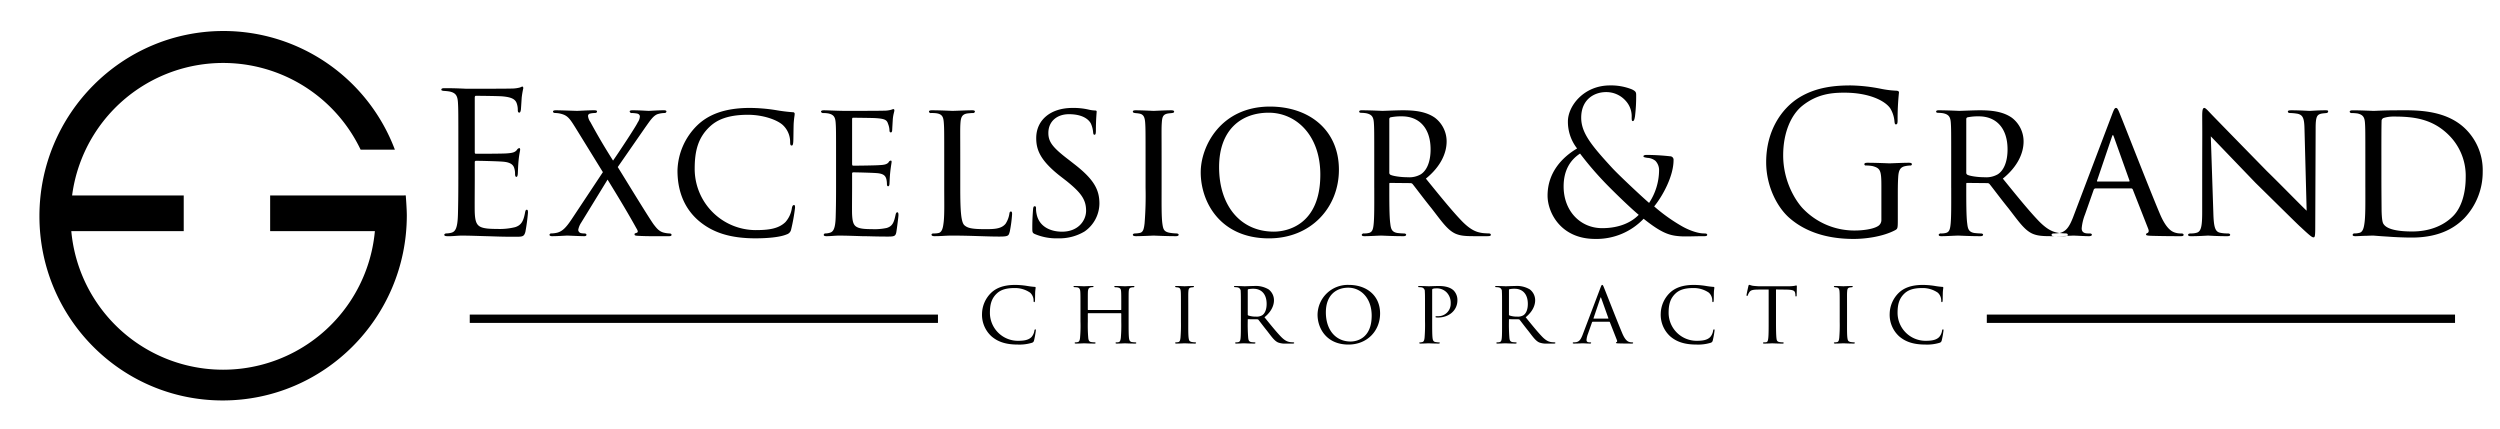
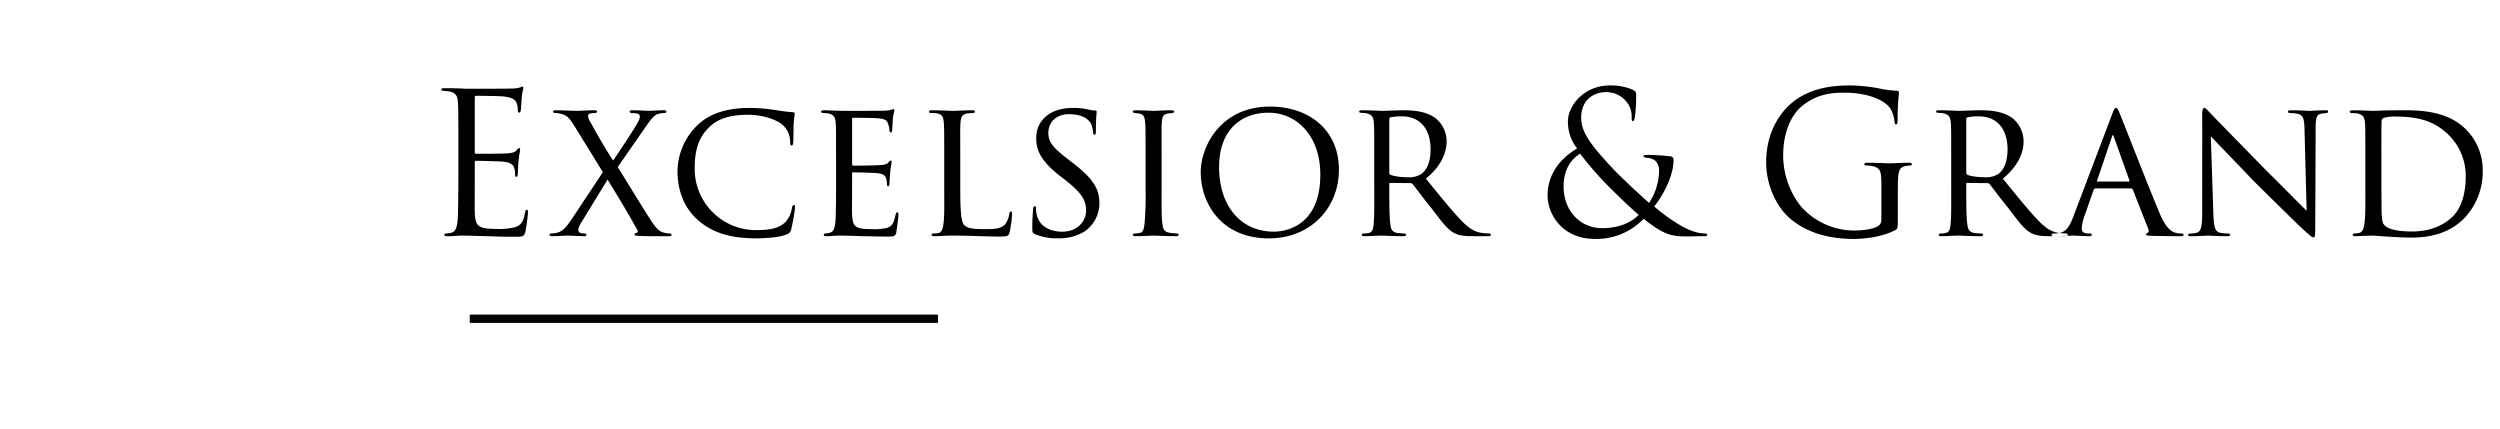
<svg xmlns="http://www.w3.org/2000/svg" width="1014" height="174" viewBox="0 0 1014 174">
  <defs>
    <style>
      .cls-1 {
        filter: url(#filter);
      }

      .cls-2 {
        fill-rule: evenodd;
      }
    </style>
    <filter id="filter" filterUnits="userSpaceOnUse">
      <feFlood result="flood" flood-color="#fff" />
      <feComposite result="composite" operator="in" in2="SourceGraphic" />
      <feBlend result="blend" in2="SourceGraphic" />
    </filter>
  </defs>
  <g id="White_Horizontal" data-name="White Horizontal" class="cls-1">
    <g>
      <g id="Rectangle">
-         <path id="Right_Rectangle" data-name="Right Rectangle" class="cls-2" d="M805.849,127.591H995.763v3.38H805.849v-3.38Z" />
+         <path id="Right_Rectangle" data-name="Right Rectangle" class="cls-2" d="M805.849,127.591H995.763v3.38v-3.38Z" />
        <rect id="Left_Rectangle" data-name="Left Rectangle" x="190.531" y="127.594" width="189.907" height="3.375" />
      </g>
-       <path id="chiropractic" class="cls-2" d="M412.832,139.755a17.479,17.479,0,0,0,5.734-.726,1.189,1.189,0,0,0,.835-0.909,34.659,34.659,0,0,0,.726-4.032c0-.254,0-0.509-0.181-0.509-0.218,0-.327.182-0.4,0.545a4.983,4.983,0,0,1-1.2,2.616c-1.271,1.235-3.085,1.489-5.553,1.489A11.359,11.359,0,0,1,401.508,126.9c0-3.2.544-5.813,2.9-7.956,1.088-.981,2.939-2.108,6.968-2.108a10.812,10.812,0,0,1,6.424,1.853,4.274,4.274,0,0,1,1.416,3.161c0,0.472.036,0.69,0.29,0.69,0.181,0,.254-0.181.29-0.69,0.037-.436.037-2.325,0.073-3.342,0.073-1.163.181-1.49,0.181-1.781a0.3,0.3,0,0,0-.326-0.363,31.856,31.856,0,0,1-3.194-.4,31.474,31.474,0,0,0-4.791-.4c-4.863,0-7.8,1.344-9.763,3.233a12.159,12.159,0,0,0-3.666,8.392,11.83,11.83,0,0,0,3.884,9.264C404.775,138.665,408.041,139.755,412.832,139.755Zm28.6-14.023c-0.109,0-.218,0-0.218-0.181V124.9c0-4.8,0-5.595.037-6.576,0.072-1.017.29-1.635,1.2-1.78a3.154,3.154,0,0,1,.726-0.073c0.218,0,.363-0.073.363-0.218,0-.181-0.181-0.254-0.544-0.254-1.016,0-3.121.109-3.267,0.109-0.471,0-2.214-.109-3.774-0.109-0.363,0-.545.036-0.545,0.254a0.34,0.34,0,0,0,.4.218,9.424,9.424,0,0,1,.98.073c1.052,0.109,1.306.8,1.379,1.744,0.072,0.981.072,1.925,0.072,6.721v5.376a55.391,55.391,0,0,1-.181,6.721c-0.109.8-.254,1.49-0.907,1.635a3.567,3.567,0,0,1-.872.109c-0.326,0-.4.145-0.4,0.254,0,0.182.218,0.255,0.581,0.255,0.944,0,3.158-.109,3.266-0.109,0.182,0,2.323.109,4.174,0.109,0.327,0,.472-0.109.472-0.255a0.37,0.37,0,0,0-.435-0.254,9.834,9.834,0,0,1-1.307-.109c-0.944-.109-1.125-0.835-1.234-1.635a62.121,62.121,0,0,1-.182-6.612v-3.233c0-.182.073-0.218,0.182-0.218h13.175a0.209,0.209,0,0,1,.217.218v3.233a60.932,60.932,0,0,1-.181,6.54c-0.109.835-.29,1.634-0.907,1.743a3.238,3.238,0,0,1-.835.073c-0.29,0-.4.109-0.4,0.218,0,0.218.181,0.291,0.544,0.291,0.98,0,3.085-.109,3.23-0.109,0.182,0,2.287.109,4.1,0.109,0.363,0,.545-0.073.545-0.255,0-.145-0.182-0.254-0.472-0.254a8.918,8.918,0,0,1-1.27-.109c-0.944-.109-1.125-0.835-1.234-1.707-0.145-1.308-.145-3.67-0.145-6.649v-5.449c0-4.8,0-5.631.036-6.612,0.072-1.017.218-1.6,1.2-1.744a4.948,4.948,0,0,1,.725-0.073,0.329,0.329,0,0,0,.4-0.254c0-.218-0.218-0.254-0.581-0.254-1.089,0-3.121.109-3.266,0.109S453.99,116,452.466,116c-0.327,0-.508.036-0.508,0.254a0.37,0.37,0,0,0,.435.254,7.12,7.12,0,0,1,.907.073c1.2,0.218,1.343.727,1.416,1.708s0.072,1.816.072,6.612v0.654c0,0.181-.108.181-0.217,0.181H441.432Zm37.556,4.65a64.721,64.721,0,0,1-.181,6.612c-0.109.872-.218,1.6-0.835,1.744a4.337,4.337,0,0,1-.871.109c-0.327,0-.472.109-0.472,0.254,0,0.182.254,0.255,0.581,0.255,1.016,0,3.157-.109,3.266-0.109,0.182,0,2.287.109,4.138,0.109,0.363,0,.508-0.109.508-0.255s-0.073-.218-0.4-0.254a8.365,8.365,0,0,1-1.38-.145c-0.943-.218-1.088-0.618-1.234-1.671-0.181-1.308-.145-3.851-0.145-6.649v-5.449c0-4.8-.036-5.631.036-6.612,0.073-1.054.182-1.6,1.234-1.744,0.255-.036.436-0.036,0.654-0.073,0.29-.036.4-0.109,0.4-0.254,0-.181-0.181-0.254-0.544-0.254-1.017,0-3.122.109-3.267,0.109-0.109,0-2.178-.109-3.3-0.109-0.4,0-.544.073-0.544,0.254,0,0.145.145,0.218,0.4,0.254,0.218,0.037.472,0.037,0.835,0.109,0.762,0.146.98,0.691,1.052,1.672s0.073,1.852.073,6.648v5.449Zm24.308,0c0,2.725.037,5.7-.145,7.012-0.109.872-.327,1.271-0.944,1.38a3.092,3.092,0,0,1-.8.073,0.426,0.426,0,0,0-.436.218c0,0.218.146,0.291,0.509,0.291,0.979,0,2.576-.109,3.157-0.109,0.145,0,2.178.109,4.065,0.109,0.363,0,.508-0.109.508-0.291,0-.109-0.145-0.218-0.472-0.218-0.29,0-.689-0.036-1.052-0.073-1.2-.145-1.307-0.871-1.416-1.743a68.424,68.424,0,0,1-.181-6.867v-0.508c0-.146.036-0.182,0.181-0.182l3.739,0.036a0.518,0.518,0,0,1,.435.218c0.617,0.763,2.069,2.725,3.484,4.469,1.888,2.434,2.977,4.069,4.5,4.723a8.13,8.13,0,0,0,3.3.436h2.54c0.508,0,.654-0.073.654-0.255,0-.145-0.109-0.254-0.4-0.254-0.109,0-.871-0.036-1.125-0.073-1.016-.145-2.105-0.436-3.847-2.216-1.851-1.925-4.029-4.614-6.678-7.883,2.867-2.325,3.847-4.868,3.847-6.866a5.515,5.515,0,0,0-2.178-4.433A10.258,10.258,0,0,0,508.6,116c-1.016,0-3.484.109-3.811,0.109-0.072,0-2.286-.109-3.847-0.109-0.327,0-.435.109-0.435,0.254s0.145,0.218.4,0.218a5.926,5.926,0,0,1,.871.073,1.566,1.566,0,0,1,1.452,1.744c0.072,0.981.072,1.852,0.072,6.648v5.449Zm2.8-12.751a0.329,0.329,0,0,1,.218-0.327,9.726,9.726,0,0,1,2.1-.182c3.23,0,5.335,2.18,5.335,6.14,0,2.325-.726,3.923-1.815,4.614a4.262,4.262,0,0,1-2.431.545,9.284,9.284,0,0,1-3.231-.473,0.453,0.453,0,0,1-.181-0.436v-9.881Zm40.822,22.124c7.731,0,12.848-5.667,12.848-12.606,0-7.3-5.48-11.589-12.666-11.589a12.246,12.246,0,0,0-12.7,12.061C534.392,133.143,538.021,139.755,546.913,139.755Zm0.907-1.235c-6.1,0-10.053-4.723-10.053-11.843,0-6.867,4.065-9.991,9.11-9.991,4.972,0,9.473,4.069,9.473,11.371C556.35,137.285,550.252,138.52,547.82,138.52Zm30.162-8.138a65.171,65.171,0,0,1-.182,6.649c-0.109.872-.29,1.6-0.944,1.707a4.557,4.557,0,0,1-.943.145c-0.182,0-.254.073-0.254,0.182,0,0.218.181,0.291,0.508,0.291,1.016,0,3.157-.109,3.194-0.109,0.181,0,2.214.109,4.1,0.109,0.363,0,.508-0.109.508-0.291a0.184,0.184,0,0,0-.218-0.182,12.112,12.112,0,0,1-1.451-.145c-0.98-.109-1.162-0.835-1.271-1.707-0.145-1.308-.145-3.924-0.145-6.721V117.74a0.586,0.586,0,0,1,.218-0.582,3.54,3.54,0,0,1,1.234-.181,5.535,5.535,0,0,1,4.5,1.707,6.065,6.065,0,0,1,1.561,4.4,5.024,5.024,0,0,1-5.263,5.159c-0.689,0-.907,0-0.907.291a0.291,0.291,0,0,0,.327.217,4.531,4.531,0,0,0,.689.037c4.537,0,7.876-2.943,7.876-6.975a5.537,5.537,0,0,0-1.6-4.069c-0.508-.436-1.96-1.744-5.952-1.744-1.488,0-3.339.109-4.1,0.109-0.218,0-2.214-.109-3.775-0.109-0.327,0-.508.073-0.508,0.29a0.23,0.23,0,0,0,.218.182,10.8,10.8,0,0,1,1.125.073,1.607,1.607,0,0,1,1.379,1.744c0.073,0.981.073,1.634,0.073,6.648v5.449Zm31.249,0c0,2.725.037,5.7-.145,7.012-0.109.872-.326,1.271-0.943,1.38a3.1,3.1,0,0,1-.8.073,0.426,0.426,0,0,0-.436.218c0,0.218.146,0.291,0.509,0.291,0.98,0,2.576-.109,3.157-0.109,0.145,0,2.178.109,4.065,0.109,0.363,0,.508-0.109.508-0.291,0-.109-0.145-0.218-0.472-0.218-0.29,0-.689-0.036-1.052-0.073-1.2-.145-1.307-0.871-1.416-1.743a68.424,68.424,0,0,1-.181-6.867v-0.508c0-.146.036-0.182,0.181-0.182l3.739,0.036a0.517,0.517,0,0,1,.435.218c0.617,0.763,2.069,2.725,3.484,4.469,1.888,2.434,2.977,4.069,4.5,4.723a8.13,8.13,0,0,0,3.3.436h2.54c0.508,0,.654-0.073.654-0.255,0-.145-0.109-0.254-0.4-0.254-0.108,0-.871-0.036-1.125-0.073-1.016-.145-2.105-0.436-3.847-2.216-1.851-1.925-4.029-4.614-6.678-7.883,2.867-2.325,3.847-4.868,3.847-6.866a5.515,5.515,0,0,0-2.178-4.433A10.258,10.258,0,0,0,614.53,116c-1.016,0-3.484.109-3.811,0.109-0.072,0-2.286-.109-3.847-0.109-0.326,0-.435.109-0.435,0.254s0.145,0.218.4,0.218a5.926,5.926,0,0,1,.871.073,1.566,1.566,0,0,1,1.452,1.744c0.072,0.981.072,1.852,0.072,6.648v5.449Zm2.795-12.751a0.329,0.329,0,0,1,.218-0.327,9.726,9.726,0,0,1,2.105-.182c3.23,0,5.335,2.18,5.335,6.14,0,2.325-.726,3.923-1.815,4.614a4.262,4.262,0,0,1-2.431.545,9.284,9.284,0,0,1-3.231-.473,0.453,0.453,0,0,1-.181-0.436v-9.881Zm40.641,12.86a0.324,0.324,0,0,1,.29.182l2.867,7.3c0.218,0.545,0,.727-0.145.8a0.307,0.307,0,0,0-.254.255c0,0.181.218,0.218,0.907,0.254,2.432,0.073,5.154.073,5.517,0.073,0.4,0,.545-0.073.545-0.255s-0.182-.254-0.436-0.254a3.453,3.453,0,0,1-1.234-.182c-0.508-.181-1.561-0.654-2.758-3.524-1.924-4.541-6.86-17.22-7.368-18.419-0.4-1.017-.544-1.162-0.726-1.162-0.254,0-.363.182-0.762,1.235l-7.259,19.146c-0.617,1.526-1.234,2.724-2.795,2.87a5.139,5.139,0,0,1-.725.036c-0.291,0-.436.109-0.436,0.254,0,0.182.181,0.255,0.581,0.255,1.524,0,3.121-.109,3.484-0.109,0.4,0,2.069.109,2.867,0.109a0.481,0.481,0,0,0,.545-0.255c0-.145-0.109-0.254-0.436-0.254h-0.254c-0.8,0-1.2-.291-1.2-0.944a9.171,9.171,0,0,1,.617-2.58l1.6-4.541a0.383,0.383,0,0,1,.363-0.291h6.606Zm-6.243-1.271c-0.073,0-.145-0.073-0.073-0.218l2.723-8.029c0.181-.509.217-0.509,0.4,0L652.34,129c0.036,0.109.036,0.218-.109,0.218h-5.807Zm41.693,10.535a17.486,17.486,0,0,0,5.735-.726,1.189,1.189,0,0,0,.835-0.909,34.627,34.627,0,0,0,.725-4.032c0-.254,0-0.509-0.181-0.509-0.218,0-.327.182-0.4,0.545a4.992,4.992,0,0,1-1.2,2.616c-1.27,1.235-3.085,1.489-5.553,1.489A11.359,11.359,0,0,1,676.793,126.9c0-3.2.545-5.813,2.9-7.956,1.089-.981,2.94-2.108,6.968-2.108a10.815,10.815,0,0,1,6.425,1.853,4.277,4.277,0,0,1,1.415,3.161c0,0.472.036,0.69,0.29,0.69,0.182,0,.254-0.181.291-0.69,0.036-.436.036-2.325,0.072-3.342,0.073-1.163.182-1.49,0.182-1.781a0.3,0.3,0,0,0-.327-0.363,31.891,31.891,0,0,1-3.194-.4,31.464,31.464,0,0,0-4.791-.4c-4.863,0-7.8,1.344-9.763,3.233a12.157,12.157,0,0,0-3.665,8.392,11.829,11.829,0,0,0,3.883,9.264C680.06,138.665,683.326,139.755,688.117,139.755Zm32.221-22.342c1.052,0,2.177.036,3.557,0.036,3.665,0.036,4.137.4,4.282,1.853a4.025,4.025,0,0,1,.037.508c0,0.291.072,0.436,0.254,0.436,0.109,0,.254-0.109.254-0.436,0-.29.072-2.688,0.072-3.7a0.292,0.292,0,0,0-.217-0.327,4.349,4.349,0,0,0-.69.145,15.582,15.582,0,0,1-2.613.182h-11.9c-0.036,0-1.052-.036-2.322-0.182-0.654-.072-1.343-0.4-1.6-0.4-0.109,0-.218.145-0.327,0.581-0.218.981-.762,3.378-0.726,3.6,0,0.182.036,0.327,0.182,0.327s0.217-.036.326-0.29a5.688,5.688,0,0,1,.545-1.126c0.508-.763,1.016-1.127,3.339-1.163,1.451-.036,3.375-0.036,4.573-0.036v12.969c0,2.725,0,5.341-.145,6.649-0.146,1.235-.255,1.671-0.944,1.78a5.928,5.928,0,0,1-.8.036,0.329,0.329,0,0,0-.4.254c0,0.182.145,0.255,0.545,0.255,0.943,0,3.085-.109,3.23-0.109s2.286,0.109,4.137.109c0.363,0,.472-0.109.472-0.291,0-.109-0.145-0.218-0.435-0.218a7.18,7.18,0,0,1-1.416-.145c-0.907-.218-0.98-0.727-1.089-1.6-0.145-1.344-.181-3.923-0.181-6.721V117.413Zm25.842,12.969a64.367,64.367,0,0,1-.182,6.612c-0.109.872-.217,1.6-0.834,1.744a4.337,4.337,0,0,1-.871.109c-0.327,0-.472.109-0.472,0.254,0,0.182.254,0.255,0.58,0.255,1.017,0,3.158-.109,3.267-0.109,0.181,0,2.286.109,4.137,0.109,0.363,0,.508-0.109.508-0.255s-0.072-.218-0.4-0.254a8.365,8.365,0,0,1-1.379-.145c-0.944-.218-1.089-0.618-1.234-1.671-0.181-1.308-.145-3.851-0.145-6.649v-5.449c0-4.8-.036-5.631.036-6.612,0.073-1.054.182-1.6,1.234-1.744,0.254-.036.436-0.036,0.653-0.073,0.291-.036.4-0.109,0.4-0.254,0-.181-0.182-0.254-0.545-0.254-1.016,0-3.121.109-3.266,0.109-0.109,0-2.178-.109-3.3-0.109-0.4,0-.544.073-0.544,0.254,0,0.145.145,0.218,0.4,0.254,0.218,0.037.472,0.037,0.835,0.109,0.762,0.146.98,0.691,1.052,1.672s0.073,1.852.073,6.648v5.449Zm34.8,9.373a17.479,17.479,0,0,0,5.734-.726,1.187,1.187,0,0,0,.835-0.909,34.659,34.659,0,0,0,.726-4.032c0-.254,0-0.509-0.181-0.509-0.218,0-.327.182-0.4,0.545a4.983,4.983,0,0,1-1.2,2.616c-1.271,1.235-3.085,1.489-5.553,1.489A11.359,11.359,0,0,1,769.653,126.9c0-3.2.545-5.813,2.9-7.956,1.089-.981,2.94-2.108,6.968-2.108a10.812,10.812,0,0,1,6.424,1.853,4.274,4.274,0,0,1,1.416,3.161c0,0.472.036,0.69,0.29,0.69,0.182,0,.254-0.181.29-0.69,0.037-.436.037-2.325,0.073-3.342,0.073-1.163.181-1.49,0.181-1.781a0.3,0.3,0,0,0-.326-0.363,31.856,31.856,0,0,1-3.194-.4,31.464,31.464,0,0,0-4.791-.4c-4.863,0-7.8,1.344-9.763,3.233a12.159,12.159,0,0,0-3.666,8.392,11.83,11.83,0,0,0,3.884,9.264C772.92,138.665,776.186,139.755,780.977,139.755Z" />
      <path id="Excelsior_Grand" data-name="Excelsior &amp; Grand" class="cls-2" d="M185.9,72.765c0,7.068-.079,11.118-0.158,14.215-0.159,5.956-1.19,7.068-2.856,7.465a10.263,10.263,0,0,1-1.825.238,0.916,0.916,0,0,0-.873.476c0,0.477.4,0.635,1.27,0.635,2.062,0.079,3.966-.238,5.871-0.238,3.094,0,6.743.159,9.917,0.238,3.094,0.079,5.712.238,11.583,0.238,3.094,0,3.729,0,4.284-2.065a77.686,77.686,0,0,0,1.031-7.7c0-.556,0-1.191-0.476-1.191-0.4,0-.555.318-0.714,1.191-0.634,3.415-1.507,5.082-4.046,5.877a26.284,26.284,0,0,1-7.14.715c-3.094,0-5.236-.159-6.585-0.715-1.984-.794-2.46-2.541-2.618-5.8-0.08-1.668,0-10.88,0-13.58V65.777a0.5,0.5,0,0,1,.555-0.556c1.349,0,9.2.159,11.345,0.4,2.856,0.318,3.808,1.429,4.126,2.621a7.181,7.181,0,0,1,.317,2.224c0,0.635.08,1.271,0.556,1.271,0.317,0,.476-0.4.555-1.191,0.079-1.112.079-2.938,0.317-5.4,0.238-2.621.635-3.971,0.635-4.447s-0.159-.635-0.4-0.635a1.613,1.613,0,0,0-.952.794c-0.793.953-1.825,1.191-3.967,1.35-1.824.159-11.583,0.159-12.614,0.159-0.4,0-.476-0.238-0.476-0.794V39.65c0-.556.158-0.794,0.476-0.794,0.872,0,9.52.079,10.869,0.238,3.491,0.318,5.157,1.112,5.712,2.938a7.919,7.919,0,0,1,.4,2.621c0,0.635.159,1.032,0.635,1.032,0.317,0,.555-0.556.634-1.35,0.159-2.065.238-3.574,0.318-4.765a34.473,34.473,0,0,1,.634-3.732c0-.4-0.079-0.715-0.317-0.715a1.927,1.927,0,0,0-.873.318,13.2,13.2,0,0,1-3.649.476C205.58,36,189.792,36,189.237,36c-5-.238-7.141-0.238-8.966-0.238-0.872,0-1.269.159-1.269,0.635,0,0.318.476,0.4,1.031,0.477a18.661,18.661,0,0,1,2.3.238c2.618,0.556,3.253,1.827,3.412,4.527,0.158,2.541.158,4.765,0.158,17.154V72.765Zm45.933,16.2c-2.221,3.335-3.729,4.844-5.792,5.4a11.526,11.526,0,0,1-2.3.318,0.716,0.716,0,0,0-.873.556c0,0.238.238,0.556,1.031,0.556,2.46,0,5.633-.238,6.109-0.238,0.635,0,5.316.238,6.982,0.238,0.635,0,.873-0.238.873-0.556s-0.238-.556-0.952-0.556a4.182,4.182,0,0,1-.952-0.08,1.456,1.456,0,0,1-1.428-1.35,7.865,7.865,0,0,1,1.19-2.938l10.71-17.471c4.046,6.591,8.013,13.1,11.663,19.695,0.634,1.032.872,1.668,0.079,1.906-0.476.159-.793,0.238-0.793,0.477,0,0.4-.08.635,1.19,0.715,3.887,0.238,8.33.159,12.773,0.159,0.714,0,1.031-.159,1.031-0.556,0-.238-0.158-0.556-0.952-0.556a11.2,11.2,0,0,1-2.142-.318c-1.983-.477-3.015-1.906-3.967-3.1-1.507-1.826-13.328-21.283-14.756-23.507l11.186-16.121c1.825-2.541,3.253-4.844,5.157-5.4a10.451,10.451,0,0,1,2.539-.4,0.754,0.754,0,0,0,.873-0.635c0-.238-0.238-0.476-0.953-0.476-2.538,0-5.632.238-6.267,0.238-0.555,0-3.729-.238-6.585-0.238-0.873,0-1.111.238-1.111,0.476a0.792,0.792,0,0,0,.952.635A15.778,15.778,0,0,1,258.1,46c1.19,0.159,1.428.794,1.428,1.271a4.643,4.643,0,0,1-.873,2.382c-0.635,1.509-7.934,12.548-10,15.486-3.65-5.8-5.951-9.688-9.2-15.645a5.121,5.121,0,0,1-.952-2.462,0.986,0.986,0,0,1,.794-0.953,8.322,8.322,0,0,1,1.9-.238c0.635,0,.952-0.238.952-0.635,0-.318-0.238-0.476-1.269-0.476-2.46,0-6.189.238-6.823,0.238-0.477,0-6.744-.238-8.569-0.238-0.952,0-1.19.238-1.19,0.556,0,0.238.238,0.556,1.031,0.556a9.818,9.818,0,0,1,2.777.477c2.3,0.715,3.253,2.224,5.157,5.241l11.266,18.265Zm74.688,7.7c4.443,0,9.758-.4,12.535-1.588a2.6,2.6,0,0,0,1.825-1.985,75.876,75.876,0,0,0,1.587-8.815c0-.556,0-1.112-0.4-1.112-0.476,0-.714.4-0.873,1.191a10.9,10.9,0,0,1-2.618,5.718c-2.777,2.7-6.744,3.256-12.139,3.256a24.829,24.829,0,0,1-24.673-24.777c0-6.989,1.19-12.706,6.347-17.392,2.38-2.144,6.426-4.606,15.232-4.606,6.109,0,11.663,1.985,14.043,4.05a9.349,9.349,0,0,1,3.094,6.909c0,1.032.079,1.509,0.635,1.509,0.4,0,.555-0.4.635-1.509,0.079-.953.079-5.082,0.158-7.306,0.159-2.541.4-3.256,0.4-3.891a0.651,0.651,0,0,0-.714-0.794,69.5,69.5,0,0,1-6.982-.874,68.977,68.977,0,0,0-10.472-.873c-10.631,0-17.058,2.938-21.342,7.068a26.572,26.572,0,0,0-8.013,18.345c0,6.591,1.745,14.374,8.489,20.251C288.912,94.287,296.052,96.669,306.525,96.669ZM339.107,76.18c0,6.035-.079,9.292-0.159,11.992-0.158,4.924-1.11,5.956-2.538,6.274a5.928,5.928,0,0,1-1.587.238,0.641,0.641,0,0,0-.714.556c0,0.4.4,0.556,1.111,0.556,1.9,0,3.411-.238,5.236-0.238,2.935,0,6.585.159,9.362,0.238,2.776,0,5,.159,10.234.159,2.618,0,3.174-.159,3.491-1.747,0.238-1.35.873-6.353,0.873-6.909,0-.476,0-1.191-0.476-1.191-0.318,0-.556.318-0.714,1.112-0.635,2.938-1.19,4.527-3.571,5.241a23.6,23.6,0,0,1-6.029.477c-2.7,0-4.6-.159-5.792-0.715-1.666-.715-2.063-2.224-2.221-5.162-0.08-1.35,0-8.338,0-10.8v-5.8a0.469,0.469,0,0,1,.555-0.556c1.27,0,7.7.159,9.521,0.318,3.014,0.238,3.49,1.35,3.808,2.382a8.953,8.953,0,0,1,.238,1.906c0,0.556.079,1.032,0.476,1.032,0.317,0,.476-0.238.555-0.873,0.08-1.032.08-2.621,0.317-4.844,0.239-2.3.556-3.812,0.556-4.209s-0.159-.477-0.317-0.477a1.047,1.047,0,0,0-.873.635c-0.635.874-1.825,1.112-3.65,1.191-1.666.159-9.758,0.238-10.71,0.238-0.4,0-.476-0.318-0.476-0.794V48.385c0-.477.158-0.635,0.4-0.635,0.159,0,8.013.079,9.045,0.159,3.967,0.238,4.681.794,5.157,2.382a7.589,7.589,0,0,1,.555,2.541c0,0.556.159,0.874,0.556,0.874s0.555-.476.555-1.191c0.079-1.509.159-2.779,0.238-4.129,0.159-1.985.635-3.1,0.635-3.574,0-.4-0.159-0.556-0.318-0.556a2.4,2.4,0,0,0-.872.238,11.126,11.126,0,0,1-3.1.4c-1.586.079-15.708,0.079-16.1,0.079-4.443-.079-6.585-0.238-8.172-0.238-0.793,0-1.19.159-1.19,0.635a0.986,0.986,0,0,0,1.032.476,13.159,13.159,0,0,1,1.9.159c2.3,0.477,2.856,1.588,3.014,3.812,0.159,2.144.159,4.05,0.159,14.453V76.18Zm50.375-11.912c0-10.483-.079-12.23.079-14.374,0.159-2.3.635-3.574,2.857-3.891,0.793-.079,1.586-0.159,2.142-0.159a0.765,0.765,0,0,0,.872-0.556c0-.318-0.238-0.556-1.031-0.556-2.221,0-7.061.238-8.172,0.238-0.158,0-4.919-.238-8.251-0.238-0.793,0-1.19.159-1.19,0.556a0.716,0.716,0,0,0,.873.556,15.264,15.264,0,0,1,1.983.079c2.7,0.318,3.015,1.747,3.174,3.971,0.159,2.144.159,3.891,0.159,14.374V76.18c0,6.115.158,11.594-.318,14.612-0.238,1.906-.714,3.494-2.063,3.732a7.71,7.71,0,0,1-1.9.159c-0.634,0-.872.238-0.872,0.476,0,0.477.476,0.635,1.269,0.635,2.777,0,4.364-.238,6.982-0.238,7.933,0,13.884.4,19.279,0.4,3.808,0,3.728-.4,4.2-1.985a51.055,51.055,0,0,0,.952-7.147c0-.794-0.158-1.032-0.476-1.032-0.4,0-.555.318-0.634,0.953a10.226,10.226,0,0,1-1.508,3.971c-1.745,2.224-4.919,2.224-8.409,2.224-5.475,0-7.061-.477-8.331-1.588-1.349-1.271-1.666-5.877-1.666-15.009V64.268Zm39.7,32.4a19.815,19.815,0,0,0,10.71-2.779,13.937,13.937,0,0,0,6.03-11.277c0-5.638-2.142-9.847-10.393-16.2l-1.825-1.43c-6.585-5-8.489-7.306-8.489-11.038,0-4.765,3.57-7.624,8.33-7.624,6.665,0,8.489,3.018,8.886,3.732a10.637,10.637,0,0,1,.952,3.733c0.08,0.556.159,0.874,0.556,0.874s0.555-.477.555-1.668c0-4.606.317-7.385,0.317-7.7s-0.158-.476-0.714-0.476a13.1,13.1,0,0,1-2.7-.4,27.725,27.725,0,0,0-6.427-.635c-8.885,0-14.677,4.924-14.677,12.23,0,4.685,1.587,8.894,9.2,15.009l3.174,2.462c5.791,4.685,7.854,7.465,7.854,11.992,0,3.971-3.173,8.5-9.758,8.5-4.6,0-9.283-1.985-10.314-7.147a9.879,9.879,0,0,1-.238-2.382c0-.556-0.159-0.794-0.556-0.794s-0.555.4-.634,1.112c-0.08,1.112-.318,3.812-0.318,7.465,0,1.906,0,2.224,1.032,2.7A22.443,22.443,0,0,0,429.182,96.669ZM464.641,76.18a141.356,141.356,0,0,1-.4,14.453c-0.238,1.906-.476,3.494-1.825,3.812a9.516,9.516,0,0,1-1.9.238c-0.714,0-1.032.238-1.032,0.556,0,0.4.556,0.556,1.27,0.556,2.221,0,6.9-.238,7.14-0.238,0.4,0,5,.238,9.045.238,0.793,0,1.11-.238,1.11-0.556s-0.158-.477-0.872-0.556a18.3,18.3,0,0,1-3.015-.318c-2.063-.477-2.38-1.35-2.7-3.653-0.4-2.859-.317-8.418-0.317-14.533V64.268c0-10.483-.079-12.309.079-14.453,0.159-2.3.4-3.494,2.7-3.812,0.555-.079.952-0.079,1.428-0.159,0.635-.079.873-0.238,0.873-0.556,0-.4-0.4-0.556-1.191-0.556-2.221,0-6.823.238-7.14,0.238-0.238,0-4.76-.238-7.22-0.238-0.872,0-1.19.159-1.19,0.556,0,0.318.318,0.477,0.873,0.556,0.476,0.079,1.032.079,1.825,0.238,1.666,0.318,2.142,1.509,2.3,3.653s0.158,4.05.158,14.533V76.18Zm50.036,20.5c17.08,0,28.386-12.521,28.386-27.852,0-16.133-12.108-25.6-27.985-25.6-19.806,0-28.066,15.973-28.066,26.648C487.012,82.073,495.031,96.681,514.677,96.681Zm2-2.729c-13.472,0-22.212-10.434-22.212-26.166,0-15.17,8.981-22.073,20.127-22.073,10.985,0,20.929,8.99,20.929,25.123C535.526,91.223,522.054,93.952,516.682,93.952ZM557.4,76.18c0,5.956.079,12.468-.317,15.327-0.238,1.906-.714,2.779-2.063,3.018a6.8,6.8,0,0,1-1.745.159,0.929,0.929,0,0,0-.952.476c0,0.477.317,0.635,1.11,0.635,2.142,0,5.633-.238,6.9-0.238,0.317,0,4.76.238,8.885,0.238,0.794,0,1.111-.238,1.111-0.635,0-.238-0.317-0.476-1.031-0.476-0.635,0-1.508-.08-2.3-0.159-2.618-.318-2.856-1.906-3.094-3.812-0.4-2.859-.4-8.656-0.4-15.009V74.592c0-.318.079-0.4,0.4-0.4l8.172,0.079a1.131,1.131,0,0,1,.952.477c1.348,1.668,4.522,5.956,7.616,9.768,4.125,5.321,6.506,8.894,9.838,10.324,1.745,0.715,3.491.953,7.219,0.953h5.554c1.111,0,1.428-.159,1.428-0.556,0-.318-0.238-0.556-0.873-0.556-0.238,0-1.9-.08-2.459-0.159-2.222-.318-4.6-0.953-8.41-4.844-4.046-4.209-8.806-10.086-14.6-17.233,6.268-5.082,8.41-10.641,8.41-15.009a12.056,12.056,0,0,0-4.76-9.688c-3.729-2.621-8.569-3.018-13.012-3.018-2.221,0-7.616.238-8.33,0.238-0.159,0-5-.238-8.41-0.238-0.714,0-.952.238-0.952,0.556s0.318,0.477.873,0.477a13.133,13.133,0,0,1,1.9.159c2.459,0.476,3.015,1.668,3.174,3.812s0.158,4.05.158,14.533V76.18Zm6.109-27.874a0.72,0.72,0,0,1,.476-0.715,21.288,21.288,0,0,1,4.6-.4c7.061,0,11.662,4.765,11.662,13.421,0,5.082-1.587,8.577-3.967,10.086a9.309,9.309,0,0,1-5.315,1.191c-2.856,0-6.03-.477-7.061-1.032a0.991,0.991,0,0,1-.4-0.953v-21.6Zm83.468,48.6a26.332,26.332,0,0,0,19.675-8.18c7.061,5.638,10.314,6.75,14.36,7.068,2.539,0.238,5.712,0,10.314,0,0.714,0,1.111-.159,1.111-0.556,0-.477-0.556-0.556-1.27-0.556-2.856,0-6.743-1.588-9.282-3.1a69.651,69.651,0,0,1-10.949-7.862c3.491-4.288,7.855-12.309,7.855-18.742a1.4,1.4,0,0,0-1.428-1.588,88.832,88.832,0,0,0-9.521-.556c-0.635,0-1.269.159-1.269,0.556s0.714,0.477,1.587.635a5.643,5.643,0,0,1,3.252,1.191,5.411,5.411,0,0,1,1.508,3.891A24.254,24.254,0,0,1,668.871,82.3c-2.539-2.144-12.3-11.277-15-14.215-8.251-8.974-12.535-14.136-12.535-20.33,0-7.465,5.315-10.4,10.075-10.4a10.479,10.479,0,0,1,7.934,3.494,9.292,9.292,0,0,1,2.46,6.75c0,1.191.079,1.509,0.476,1.509s0.634-.476.872-1.906a66.911,66.911,0,0,0,.476-8.577c0-1.112-.079-1.588-1.745-2.383A22.824,22.824,0,0,0,653,34.647c-10.631,0-17.057,8.339-17.057,14.612a17.518,17.518,0,0,0,3.729,10.959c-6.189,3.653-11.98,9.847-11.98,19.139C627.7,86.266,633.09,96.907,646.974,96.907Zm2.856-4.368c-8.886,0-15.63-6.988-15.63-16.915,0-6.353,2.539-10.642,6.665-13.342a131.144,131.144,0,0,0,9.52,11.2c2.063,2.224,9.838,9.927,14.281,13.659C661.968,89.919,657.208,92.54,649.83,92.54ZM769.749,80.151c0-3.335,0-5.718.158-8.259,0.159-2.78.794-4.13,2.936-4.527a11.787,11.787,0,0,1,1.983-.238,0.554,0.554,0,0,0,.635-0.476c0-.477-0.4-0.635-1.269-0.635-2.38,0-7.379.238-7.775,0.238s-5.395-.238-8.965-0.238c-0.873,0-1.27.159-1.27,0.635a0.555,0.555,0,0,0,.635.476,14.815,14.815,0,0,1,2.7.238c3.174,0.873,3.571,1.747,3.571,8.18v13.5a2.887,2.887,0,0,1-1.587,2.779c-2.063,1.191-6.188,1.668-9.045,1.668A28.863,28.863,0,0,1,731.667,85c-2.777-2.7-8.41-10.8-8.41-22,0-9.291,3.253-16.518,7.855-20.171,6.029-4.765,11.98-5.241,16.978-5.241,10.234,0,16.661,3.415,18.644,6.432a12.209,12.209,0,0,1,1.666,5.241c0.079,0.715.159,1.191,0.555,1.191,0.556,0,.715-0.4.715-1.668a100.676,100.676,0,0,1,.555-11.277c0-.318-0.159-0.635-0.952-0.715A39.469,39.469,0,0,1,762.847,36a67.875,67.875,0,0,0-12.139-1.35c-6.109,0-13.963.556-21.1,5-7.061,4.447-13.249,13.421-13.249,26.127,0,9.927,4.6,18.424,9.441,22.633,8.807,7.7,20.072,8.5,26.1,8.5,4.6,0,11.742-.874,16.819-3.574,0.953-.556,1.032-0.715,1.032-4.288V80.151Zm21.663-3.971c0,5.956.079,12.468-.317,15.327-0.238,1.906-.714,2.779-2.063,3.018a6.8,6.8,0,0,1-1.745.159,0.929,0.929,0,0,0-.952.476c0,0.477.317,0.635,1.11,0.635,2.142,0,5.633-.238,6.9-0.238,0.317,0,4.76.238,8.885,0.238,0.794,0,1.111-.238,1.111-0.635,0-.238-0.317-0.476-1.031-0.476-0.635,0-1.508-.08-2.3-0.159-2.618-.318-2.856-1.906-3.094-3.812-0.4-2.859-.4-8.656-0.4-15.009V74.592c0-.318.079-0.4,0.4-0.4l8.171,0.079a1.13,1.13,0,0,1,.952.477c1.349,1.668,4.523,5.956,7.617,9.768,4.125,5.321,6.5,8.894,9.838,10.324,1.745,0.715,3.49.953,7.219,0.953h5.554c1.111,0,1.428-.159,1.428-0.556,0-.318-0.238-0.556-0.873-0.556-0.238,0-1.9-.08-2.459-0.159-2.222-.318-4.6-0.953-8.41-4.844-4.046-4.209-8.806-10.086-14.6-17.233,6.268-5.082,8.41-10.641,8.41-15.009a12.056,12.056,0,0,0-4.76-9.688c-3.729-2.621-8.569-3.018-13.012-3.018-2.221,0-7.616.238-8.33,0.238-0.159,0-5-.238-8.41-0.238-0.714,0-.952.238-0.952,0.556s0.317,0.477.873,0.477a13.133,13.133,0,0,1,1.9.159c2.459,0.476,3.015,1.668,3.173,3.812s0.159,4.05.159,14.533V76.18Zm6.109-27.874A0.72,0.72,0,0,1,798,47.591a21.288,21.288,0,0,1,4.6-.4c7.061,0,11.662,4.765,11.662,13.421,0,5.082-1.587,8.577-3.967,10.086a9.309,9.309,0,0,1-5.315,1.191c-2.856,0-6.03-.477-7.061-1.032a0.991,0.991,0,0,1-.4-0.953v-21.6Zm66.885,28.113a0.705,0.705,0,0,1,.634.4l6.268,15.962c0.476,1.191,0,1.588-.317,1.747a0.669,0.669,0,0,0-.556.556c0,0.4.476,0.477,1.984,0.556,5.315,0.159,11.265.159,12.059,0.159,0.873,0,1.19-.159,1.19-0.556s-0.4-.556-0.952-0.556a7.563,7.563,0,0,1-2.7-.4c-1.11-.4-3.411-1.429-6.029-7.7-4.205-9.927-15-37.642-16.106-40.263-0.872-2.224-1.19-2.541-1.586-2.541-0.556,0-.794.4-1.666,2.7L840.763,88.331c-1.349,3.335-2.7,5.956-6.109,6.274a11.152,11.152,0,0,1-1.587.08c-0.634,0-.952.238-0.952,0.556,0,0.4.4,0.556,1.27,0.556,3.332,0,6.823-.238,7.616-0.238,0.873,0,4.522.238,6.268,0.238,0.555,0,1.19-.159,1.19-0.556,0-.318-0.238-0.556-0.952-0.556h-0.556c-1.745,0-2.618-.635-2.618-2.065a20.076,20.076,0,0,1,1.349-5.638l3.491-9.927a0.835,0.835,0,0,1,.793-0.635h14.44ZM850.76,73.639c-0.159,0-.318-0.159-0.159-0.477l5.95-17.55c0.4-1.112.476-1.112,0.873,0l6.267,17.55c0.08,0.238.08,0.477-.237,0.477H850.76Zm42.448,12.23c0,5.8-.4,7.941-2.142,8.5a7.926,7.926,0,0,1-2.46.318c-0.793,0-1.11.238-1.11,0.556,0,0.476.476,0.556,1.19,0.556,3.411,0,6.347-.238,6.9-0.238s3.412,0.238,7.7.238c0.873,0,1.269-.159,1.269-0.556,0-.318-0.317-0.556-0.952-0.556a13.72,13.72,0,0,1-3.253-.318c-1.983-.477-2.459-2.541-2.618-8.021L896.7,55.294c1.983,2.065,9.917,10.324,18.168,18.9,6.9,6.75,17.93,17.709,18.248,17.868,3.887,3.653,4.68,4.209,5.236,4.209s0.714-.4.714-4.368l0.158-39.866c0-4.765.556-5.559,2.381-5.956,0.872-.159,1.507-0.159,1.983-0.238a0.7,0.7,0,0,0,.714-0.635c0-.4-0.238-0.476-1.111-0.476-3.094,0-5.553.238-6.347,0.238-0.714,0-4.046-.238-7.457-0.238-0.794,0-1.428.079-1.428,0.476,0,0.318.158,0.635,0.952,0.635a19.924,19.924,0,0,1,3.094.318c2.142,0.556,2.618,1.985,2.7,6.274l0.873,33.036c-2.063-1.906-10-10.086-16.185-16.121-11.107-11.356-22.135-22.633-22.849-23.427-0.555-.556-1.9-2.144-2.459-2.144-0.635,0-.873.794-0.873,3.256C893.287,60.218,893.208,47.988,893.208,85.869Zm66.178-9.847c0,6.433.079,11.833-.4,14.771-0.238,1.747-.714,3.415-2.063,3.653a7.192,7.192,0,0,1-1.824.238,0.719,0.719,0,0,0-.873.556c0,0.4.4,0.556,1.111,0.556,1.19,0,3.094-.159,4.6-0.159,1.508-.079,2.539-0.079,2.7-0.079,0.238,0,2.7.238,5.712,0.4,3.015,0.238,6.9.4,9.917,0.4,12.059,0,18.089-4.685,21.183-7.782a27.2,27.2,0,0,0,7.539-18.98,23.465,23.465,0,0,0-6.75-17.074c-8.4-8.5-21.417-7.782-28.4-7.782-4.443,0-8.569.238-9.124,0.238-0.238,0-5.236-.238-8.489-0.238-0.714,0-1.19.159-1.19,0.635a0.758,0.758,0,0,0,.793.476,19.635,19.635,0,0,1,2.3.159c2.3,0.477,2.935,1.588,3.094,3.732,0.159,2.065.159,4.05,0.159,14.533V76.021ZM965.891,63c0-4.765,0-11.515.08-13.818a1.291,1.291,0,0,1,.872-1.35,13.782,13.782,0,0,1,4.047-.556c7.854,0,15.629.794,22.373,7.544a23.237,23.237,0,0,1,6.827,17.074c0,6.353-1.67,12.309-5.161,15.8-4.126,4.129-10,6.194-16.5,6.194-8.251,0-10.79-1.668-11.663-3.018-0.555-.715-0.714-2.859-0.793-5.321,0-1.191-.08-7.386-0.08-14.533V63Z" />
    </g>
-     <path id="Icon" class="cls-2" d="M146.264,60.692a61.79,61.79,0,0,0-117.02,18.6H74.519V93.76h-45.6a61.823,61.823,0,0,0,123.132,0H109.572V79.293h42.223l12.78-.027s0.437,5.45.43,8.232c-0.1,41.38-33.542,74.925-74.691,74.925S15.891,128.878,15.992,87.5,49.535,12.573,90.683,12.573a74.316,74.316,0,0,1,69.472,48.119H146.264Z" />
  </g>
</svg>